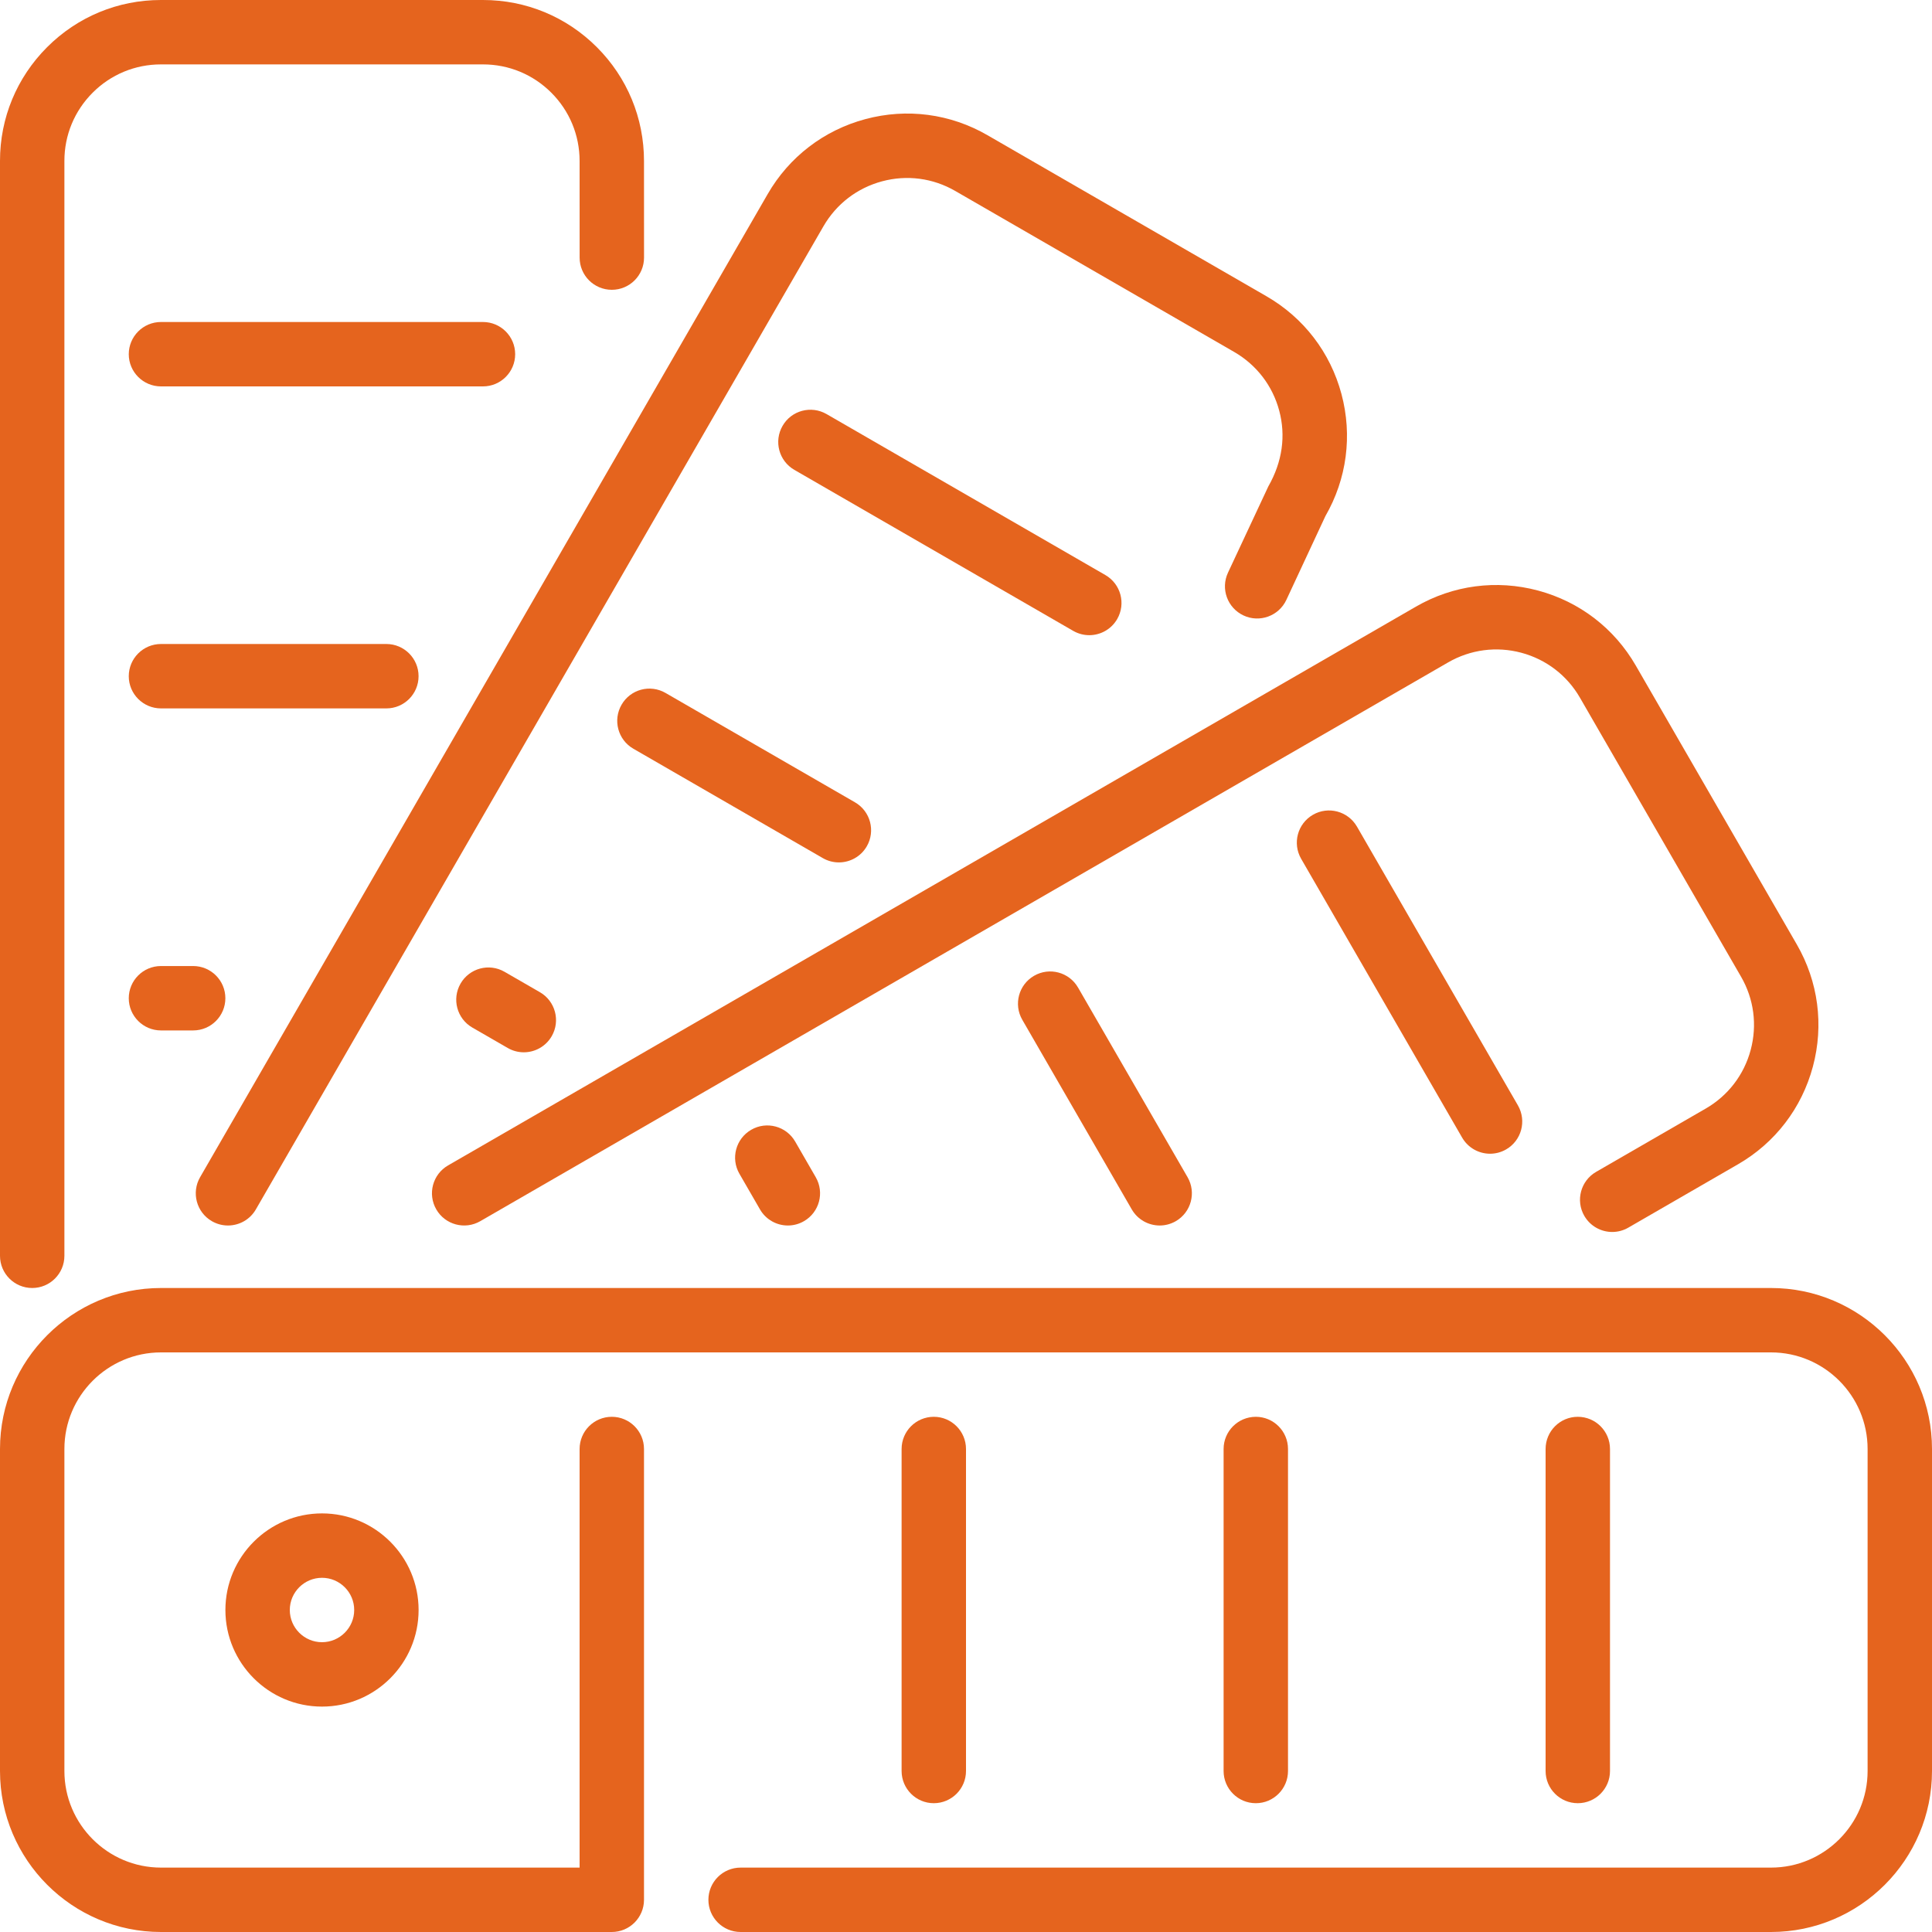
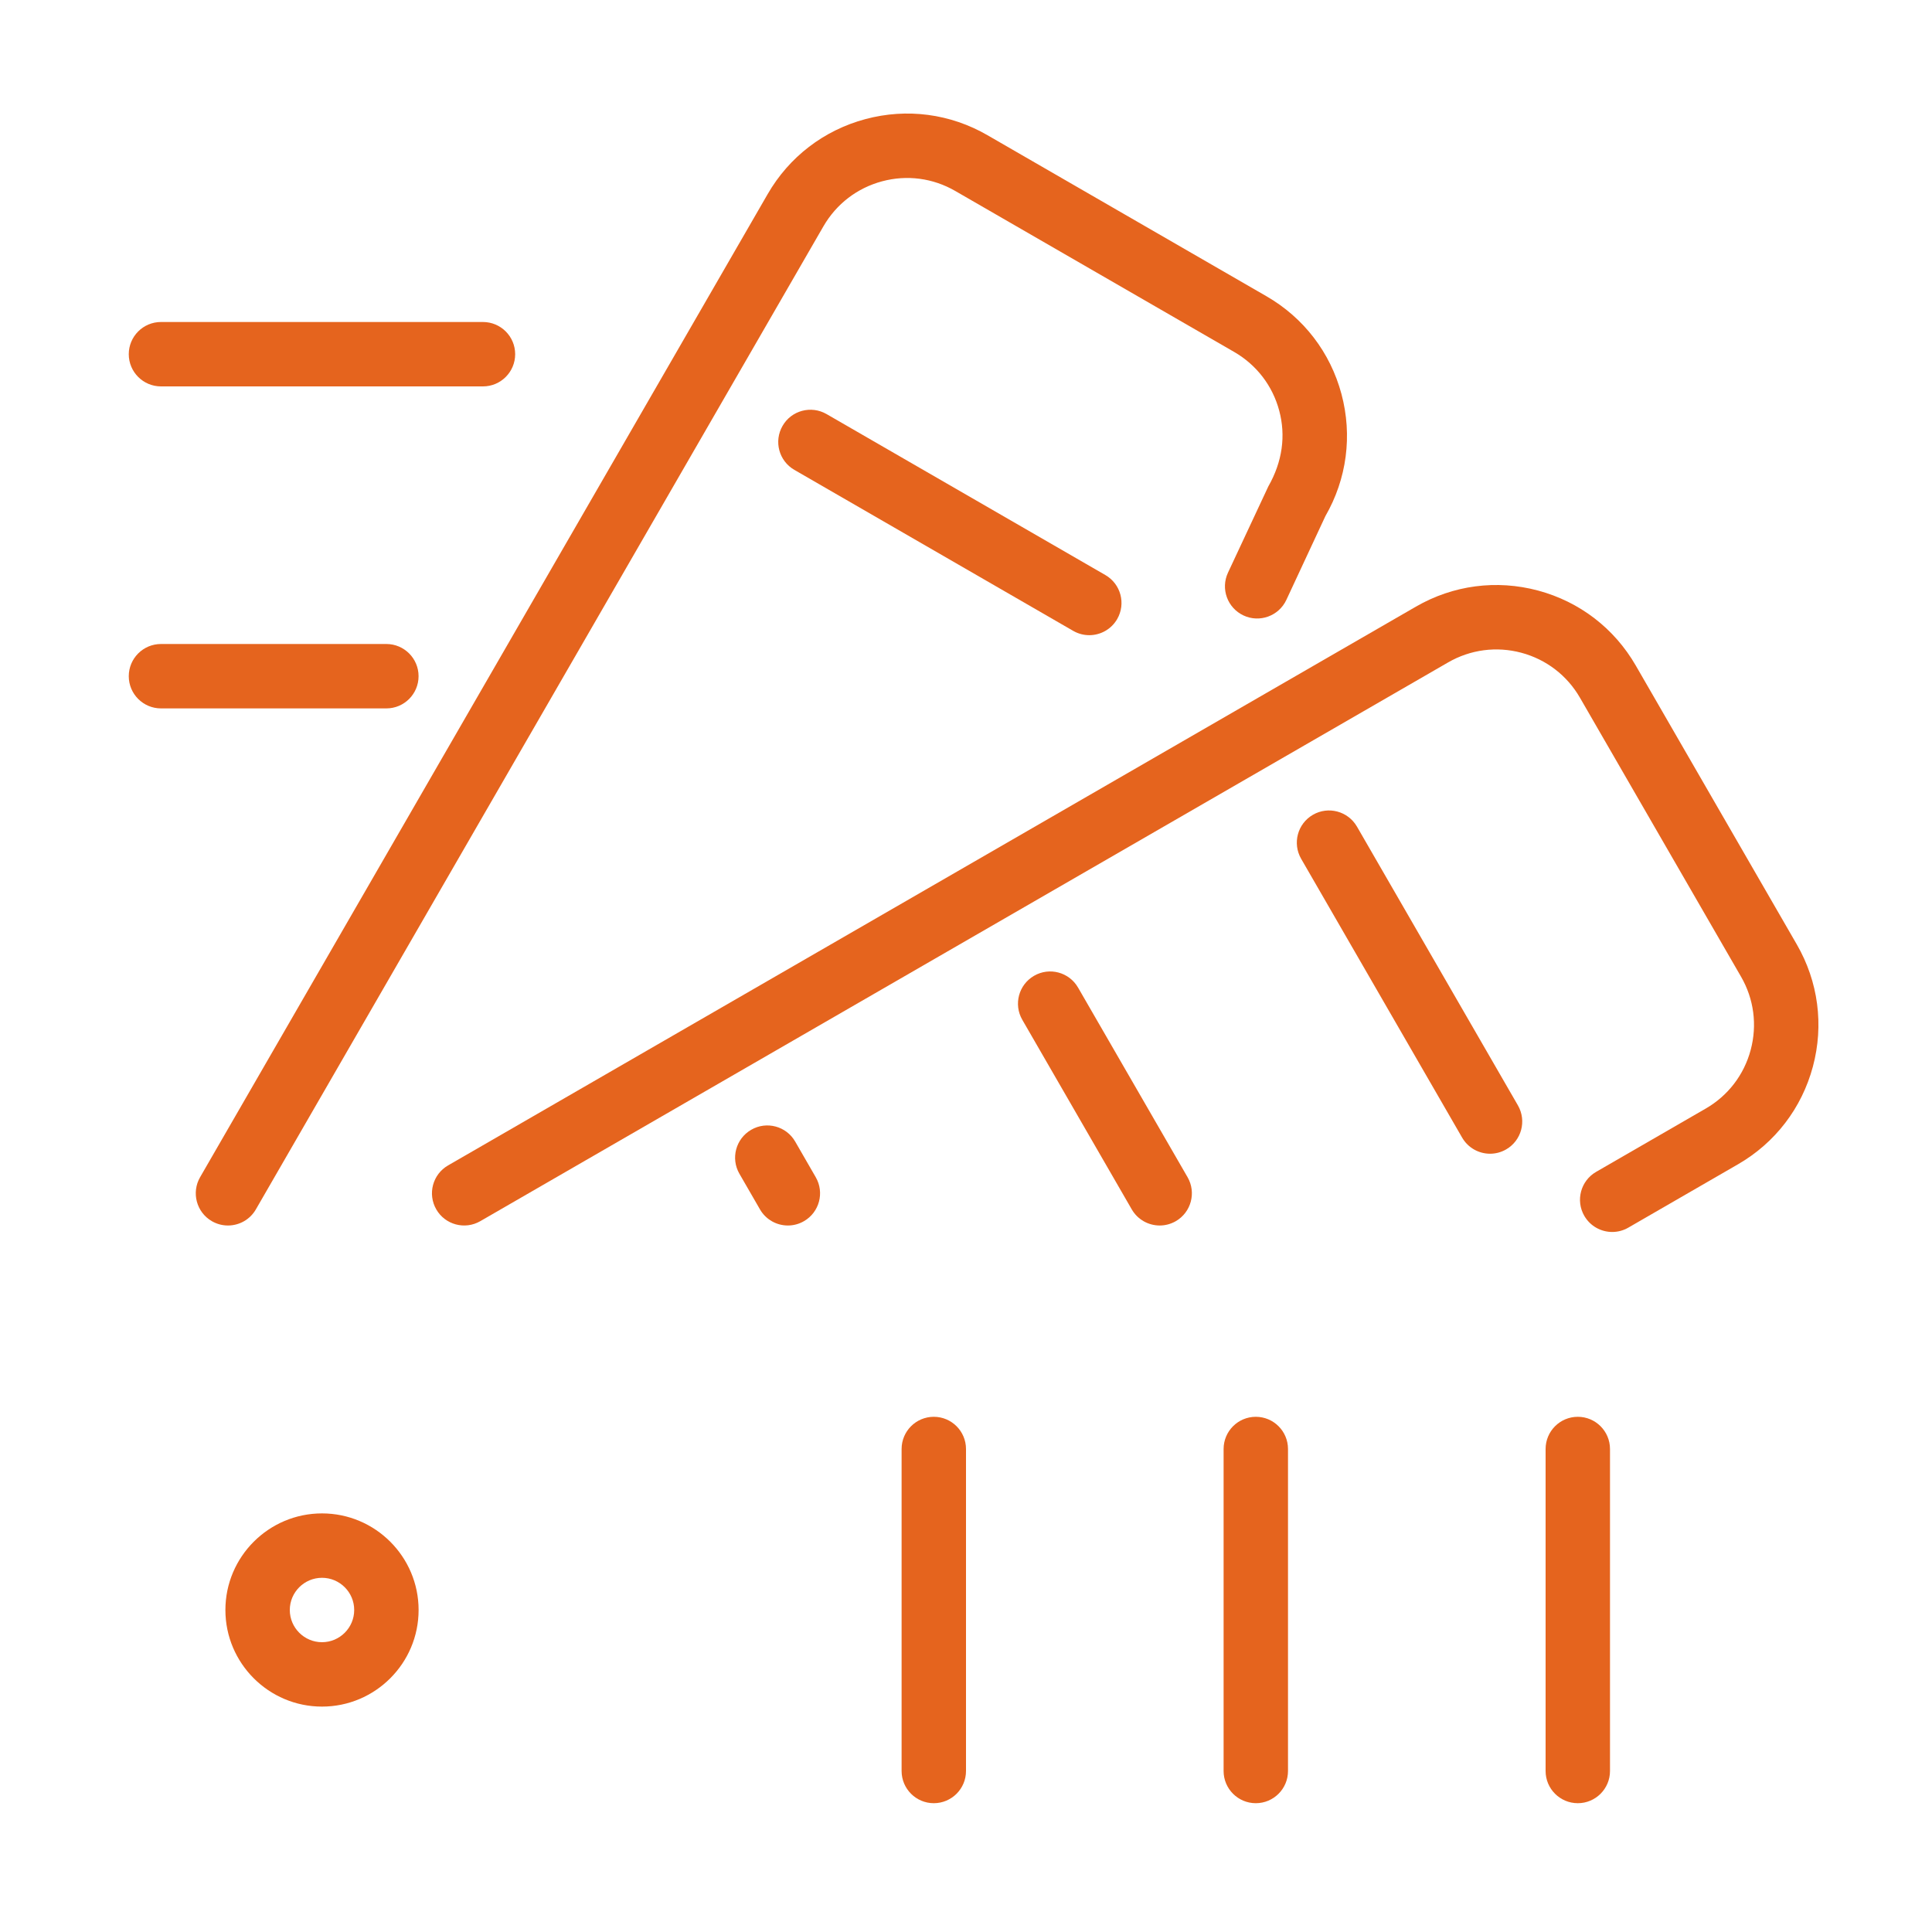
<svg xmlns="http://www.w3.org/2000/svg" width="60" height="60" viewBox="0 0 60 60" fill="none">
  <g clip-path="url(#clip0_1178_59)">
-     <path d="M19.303 21.886C19.027 22.364 19.19 22.976 19.669 23.252L25.553 26.649C25.71 26.74 25.882 26.783 26.052 26.783C26.397 26.783 26.733 26.604 26.919 26.283C27.195 25.805 27.031 25.193 26.553 24.917L20.669 21.52C20.19 21.243 19.579 21.407 19.303 21.886Z" fill="#E5641E" />
    <path d="M33.329 19.592C33.487 19.683 33.659 19.726 33.828 19.726C34.174 19.726 34.51 19.546 34.695 19.226C34.971 18.747 34.808 18.136 34.329 17.859L25.669 12.859C25.189 12.583 24.578 12.747 24.303 13.226C24.027 13.704 24.19 14.315 24.669 14.592L33.329 19.592Z" fill="#E5641E" />
-     <path d="M15.768 32.546C15.925 32.637 16.097 32.68 16.267 32.68C16.612 32.68 16.948 32.501 17.134 32.18C17.41 31.702 17.246 31.09 16.768 30.814L15.669 30.18C15.189 29.903 14.579 30.068 14.303 30.546C14.027 31.024 14.19 31.636 14.669 31.912L15.768 32.546Z" fill="#E5641E" />
    <path d="M32.114 30.304C31.636 30.58 31.472 31.192 31.748 31.67L35.148 37.559C35.334 37.88 35.67 38.059 36.016 38.059C36.185 38.059 36.357 38.016 36.515 37.925C36.993 37.649 37.157 37.037 36.881 36.559L33.48 30.67C33.203 30.191 32.592 30.027 32.114 30.304Z" fill="#E5641E" />
    <path d="M13.549 37.559C13.825 38.037 14.436 38.201 14.915 37.925L44.972 20.572C45.665 20.172 46.474 20.065 47.248 20.272C48.021 20.48 48.668 20.976 49.068 21.67L54.069 30.331C54.47 31.024 54.576 31.832 54.369 32.607C54.162 33.381 53.665 34.028 52.972 34.428L49.568 36.394C49.09 36.67 48.926 37.282 49.202 37.76C49.388 38.081 49.724 38.26 50.069 38.26C50.239 38.26 50.411 38.217 50.568 38.126L53.972 36.16C55.128 35.493 55.955 34.414 56.301 33.124C56.646 31.834 56.469 30.486 55.801 29.33L50.801 20.67C50.134 19.514 49.056 18.686 47.765 18.34C46.476 17.995 45.128 18.172 43.972 18.84L13.915 36.193C13.436 36.469 13.273 37.081 13.549 37.559Z" fill="#E5641E" />
    <path d="M42.141 25.67C41.864 25.192 41.251 25.027 40.774 25.304C40.296 25.58 40.132 26.191 40.408 26.67L45.408 35.33C45.594 35.651 45.93 35.83 46.275 35.83C46.445 35.83 46.617 35.787 46.774 35.696C47.253 35.42 47.416 34.809 47.141 34.33L42.141 25.67Z" fill="#E5641E" />
    <path d="M23.33 35.086C22.851 35.362 22.687 35.974 22.963 36.452L23.602 37.559C23.787 37.88 24.123 38.059 24.469 38.059C24.638 38.059 24.81 38.016 24.967 37.925C25.446 37.649 25.61 37.038 25.334 36.56L24.695 35.452C24.42 34.974 23.807 34.809 23.33 35.086Z" fill="#E5641E" />
    <path d="M6.58 37.925C6.738 38.016 6.91 38.059 7.079 38.059C7.425 38.059 7.761 37.88 7.946 37.559L25.572 7.029C25.973 6.335 26.619 5.839 27.393 5.631C28.167 5.423 28.975 5.53 29.669 5.932L38.33 10.931C39.023 11.332 39.52 11.978 39.727 12.752C39.935 13.527 39.829 14.335 39.389 15.106L38.136 17.785C37.902 18.285 38.118 18.88 38.619 19.114C39.116 19.347 39.713 19.133 39.948 18.632L41.161 16.029C41.828 14.872 42.005 13.525 41.66 12.235C41.314 10.944 40.486 9.866 39.329 9.199L30.669 4.2C29.514 3.531 28.166 3.353 26.876 3.699C25.585 4.045 24.507 4.873 23.84 6.029L6.214 36.559C5.938 37.038 6.102 37.649 6.58 37.925Z" fill="#E5641E" />
-     <path d="M4.999 32.001H5.999C6.551 32.001 6.999 31.553 6.999 31.001C6.999 30.449 6.551 30.001 5.999 30.001H4.999C4.447 30.001 3.999 30.449 3.999 31.001C3.999 31.553 4.447 32.001 4.999 32.001Z" fill="#E5641E" />
    <path d="M50 55V45C50 44.448 49.552 44 49 44C48.448 44 48 44.448 48 45V55C48 55.552 48.448 56 49 56C49.552 56 50 55.552 50 55Z" fill="#E5641E" />
    <path d="M40 55V45C40 44.448 39.552 44 39 44C38.448 44 38 44.448 38 45V55C38 55.552 38.448 56 39 56C39.552 56 40 55.552 40 55Z" fill="#E5641E" />
    <path d="M30 55V45C30 44.448 29.552 44 29 44C28.448 44 28 44.448 28 45V55C28 55.552 28.448 56 29 56C29.552 56 30 55.552 30 55Z" fill="#E5641E" />
    <path d="M7 50C7 51.654 8.346 53 10 53C11.654 53 13 51.654 13 50C13 48.346 11.654 47 10 47C8.346 47 7 48.346 7 50ZM11 50C11 50.551 10.551 51 10 51C9.449 51 9 50.551 9 50C9 49.449 9.449 49 10 49C10.551 49 11 49.449 11 50Z" fill="#E5641E" />
    <path d="M4.999 12H14.999C15.551 12 15.999 11.552 15.999 11C15.999 10.448 15.551 10 14.999 10H4.999C4.447 10 3.999 10.448 3.999 11C3.999 11.552 4.447 12 4.999 12Z" fill="#E5641E" />
-     <path d="M55 40H5C2.243 40 0 42.243 0 45V55C0 57.757 2.243 60 5 60H19C19.552 60 20 59.552 20 59V45C20 44.448 19.552 44 19 44C18.448 44 18 44.448 18 45V58H5C3.346 58 2 56.654 2 55V45C2 43.346 3.346 42 5 42H55C56.654 42 58 43.346 58 45V55C58 56.654 56.654 58 55 58H23C22.448 58 22 58.448 22 59C22 59.552 22.448 60 23 60H55C57.757 60 60 57.757 60 55V45C60 42.243 57.757 40 55 40Z" fill="#E5641E" />
    <path d="M4.999 22H11.999C12.551 22 12.999 21.552 12.999 21C12.999 20.448 12.551 20 11.999 20H4.999C4.447 20 3.999 20.448 3.999 21C3.999 21.552 4.447 22 4.999 22Z" fill="#E5641E" />
-     <path d="M1 40C1.552 40 2 39.553 2 39V5C1.999 4.199 2.311 3.445 2.878 2.878C3.444 2.312 4.197 2 4.998 2H15.001C15.801 2 16.554 2.312 17.121 2.878C17.688 3.445 18 4.199 18 5L18.001 8.001C18.001 8.553 18.449 9 19.001 9C19.554 9 20.001 8.552 20.001 8L20 5C20 3.665 19.48 2.409 18.535 1.464C17.59 0.52 16.335 0 15.001 0H4.999H4.997C3.663 0 2.408 0.52 1.463 1.465C0.519 2.41 -0.001 3.665 1.60099e-06 5V39C1.60099e-06 39.553 0.448 40 1 40Z" fill="#E5641E" />
  </g>
  <defs>
    <clipPath id="clip0_1178_59">
      <rect width="60" height="60" fill="white" />
    </clipPath>
  </defs>
</svg>